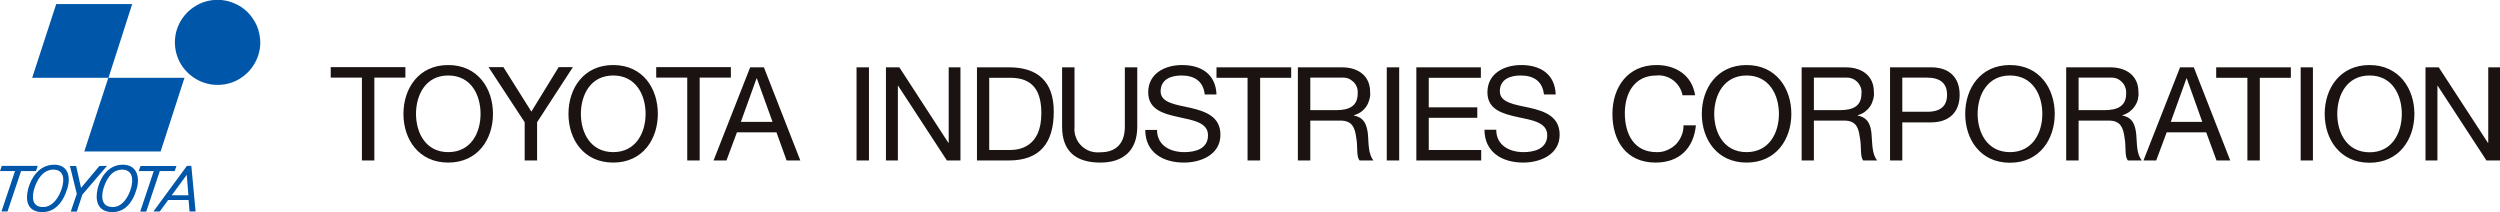
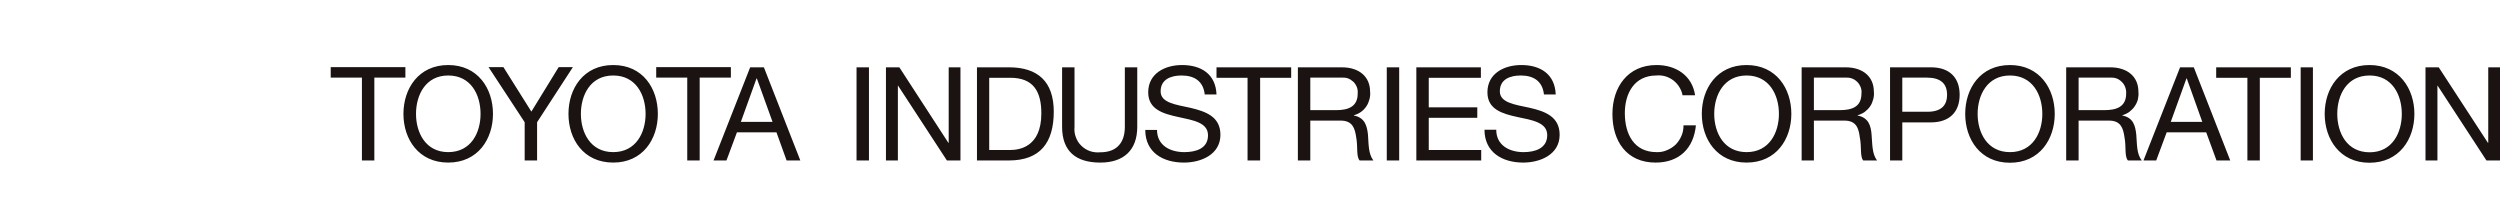
<svg xmlns="http://www.w3.org/2000/svg" version="1.2" viewBox="0 0 1530 130" width="1530" height="130">
  <title>logo (95)-svg</title>
  <defs>
    <clipPath clipPathUnits="userSpaceOnUse" id="cp1">
      <path d="m0 0h1530v129.88h-1530z" />
    </clipPath>
  </defs>
  <style>
		.s0 { fill: #0057aa } 
		.s1 { fill: #1a1311 } 
	</style>
  <g id="">
    <g id="Clip-Path" clip-path="url(#cp1)">
      <g id="">
-         <path id="" fill-rule="evenodd" class="s0" d="m66.3 47.6h-46.6l14.7-45.1h46.5l-14.5 45.1h46.5l-14.6 45.1h-46.7zm76.8-45.7c3.2 1.3 6.1 3.2 8.5 5.6 2.4 2.5 4.3 5.3 5.7 8.5 1.3 3.1 1.9 6.5 2 9.9 0 10.5-6.4 20-16.1 24.1-9.8 4-21 1.8-28.5-5.7-7.5-7.4-9.7-18.6-5.7-28.3 4.1-9.7 13.6-16.1 24.1-16.1 3.5 0 6.9 0.7 10 2zm-121.1 102.8h-9.1l-8.3 24.7h-3.7l8.3-24.7h-9.2l1.1-3.2h22zm75.8 0l-8.3 24.8h-3.7l8.3-24.8h-9.2l1.1-3.1h22l-1.1 3.1zm-56.6 10.7c-2.8 9.2-8.2 14.7-15.9 14.4-8.7-0.4-9.9-7.4-8-14.5 1.5-5.4 6-14.5 15.9-14.5 8.6 0 10.2 7.6 8 14.6zm-8.6-11.6c-6.8 0.1-10.2 7-11.6 11.6-1.3 4.2-2 11 4.9 11.3 6.6 0.3 10.4-6.6 11.9-11.3 1.9-5.9 1.2-11.6-5.2-11.6zm51.1 11.6c-2.6 9.2-7.8 14.7-15.5 14.4-8.7-0.4-10.1-7.4-8.4-14.5 1.3-5.4 5.6-14.5 15.4-14.5 8.6 0 10.5 7.6 8.5 14.6zm-9-11.6c-6.9 0.1-10 7-11.4 11.6-1.2 4.2-1.7 11 5.2 11.3 6.6 0.3 10.2-6.6 11.6-11.3 1.8-5.9 0.9-11.6-5.4-11.6zm-9.2-2.3l-15.1 17.6-3.4 10.4h-3.7l3.7-10.9-4.2-17h3.8l3 13.4 11.2-13.4zm51.6 0l2.6 27.9h-3.7l-0.6-7h-12.5l-5.1 7h-3.9l20.5-27.9zm-1.8 18l-1-12.5-9.2 12.5z" />
        <path id="" fill-rule="evenodd" class="s1" d="m248.1 47.5h-19v50.7h-7.6v-50.7h-19.1v-6.4h45.7zm53.6 22.2c0 15.4-9.2 29.8-27.4 29.8-18.1 0-27.4-14.3-27.4-29.8 0-15.5 9.3-29.9 27.4-29.9 18.2 0 27.4 14.4 27.4 29.9zm-7.6 0c0-11.6-5.8-23.5-19.8-23.5-13.9 0-19.7 12-19.7 23.5 0 11.4 5.8 23.4 19.7 23.4 14 0 19.8-11.9 19.8-23.4zm56.5-28.6l-21.9 33.7v23.4h-7.6v-23.4l-22.1-33.7h9.1l17.1 27.2 16.7-27.2zm52 28.6c0 15.4-9.2 29.8-27.3 29.8-18.2 0-27.4-14.3-27.4-29.8 0-15.5 9.2-29.9 27.4-29.9 18.2 0 27.3 14.4 27.3 29.9zm-7.5 0c0-11.6-5.9-23.5-19.8-23.5-14 0-19.8 12-19.8 23.5 0 11.4 5.8 23.4 19.8 23.4 13.9 0 19.8-11.9 19.8-23.4zm52.2-22.2h-19.1v50.7h-7.6v-50.7h-19v-6.4h45.7zm20.2-6.3l22.3 57h-8.4l-6.2-17.2h-24.2l-6.4 17.2h-7.9l22.4-57zm5.3 33.4l-9.6-26.6h-0.2l-9.6 26.6zm51.4-33.4h7.6v57h-7.6zm56.4 0h7.2v57h-8.3l-29.9-45.8h-0.1v45.8h-7.3v-57h8.2l30 46.2h0.2zm64.3 27.1c0 19.1-8.4 29.9-27.4 29.9h-19.6v-57h19.6c17.6 0 27.4 8.7 27.4 27.1zm-7.6 1.1c0-13.6-5-21.8-19-21.8h-12.9v44.2h12.7c5.2 0 19.2-1.4 19.2-22.4zm51.1-28.2h7.6v36.4c0 14.3-8.3 21.9-22.6 21.9-14.7 0-23.4-6.7-23.4-21.9v-36.4h7.6v36.4c-0.2 2.1 0 4.3 0.8 6.3 0.7 2 1.8 3.8 3.4 5.3 1.5 1.5 3.3 2.6 5.3 3.3 2.1 0.7 4.2 0.9 6.3 0.7 9.7 0 15-5.5 15-15.6zm58.5 41.3c0 12.1-11.9 17-22.3 17-12.9 0-23.7-6.2-23.7-20h7.2c0 9.5 8 13.6 16.7 13.6 6.9 0 14.5-2.1 14.5-10.3 0-7.9-9.2-9.2-18.2-11.2-9.2-2-18.4-4.6-18.4-15.1 0-11.6 10.3-16.7 20.7-16.7 11.7 0 20.6 5.5 21.1 18h-7.2c-0.9-8.1-6.3-11.6-14.2-11.6-6.4 0-12.8 2.3-12.8 9.7 0 7 9.1 8.1 18.3 10.1 9.2 2.2 18.3 5.3 18.3 16.5zm-2.4-41.3h45.7v6.4h-19v50.6h-7.7v-50.6h-19zm92.7 41.2c0.4 5.6 0.2 11.8 3.3 15.8h-8.4c-2.2-2.4-1-8.5-2.1-14.1-0.8-5.6-2.2-10.3-9.6-10.3h-18.5v24.4h-7.6v-57h26.9c10.7 0 17.3 5.8 17.3 14.9 0.2 1.6 0 3.2-0.4 4.7-0.4 1.5-1 3-1.9 4.3-0.9 1.3-2 2.5-3.3 3.4-1.3 0.9-2.7 1.6-4.3 2v0.2c6.6 1.3 8 6.1 8.6 11.7zm-6.3-25.1c0.1-1.4 0-2.7-0.5-4-0.5-1.2-1.2-2.4-2.2-3.3-1-0.9-2.2-1.7-3.4-2.1-1.3-0.4-2.7-0.5-4-0.4h-18.9v19.9h15.8c7.1 0 13.2-1.9 13.2-10.1zm17.8-16.1h7.6v57h-7.6zm25.7 50.6h32.1v6.4h-39.7v-57h39.5v6.4h-31.9v18.1h29.7v6.4h-29.7zm80.1-9.3c0 12.1-11.9 17-22.3 17-12.8 0-23.7-6.3-23.7-20.1h7.2c0 9.6 8.1 13.7 16.7 13.7 6.9 0 14.5-2.2 14.5-10.4 0-7.8-9.2-9.2-18.3-11.1-9.1-2-18.3-4.6-18.3-15.1 0-11.6 10.3-16.7 20.7-16.7 11.7 0 20.6 5.5 21.1 18h-7.2c-0.9-8.1-6.3-11.6-14.2-11.6-6.4 0-12.8 2.2-12.8 9.7 0 7 9.2 8.1 18.4 10.1 9.1 2.1 18.2 5.3 18.2 16.5zm65.7 9.4c2-0.8 3.8-2 5.4-3.5 1.5-1.6 2.7-3.4 3.5-5.4 0.9-2 1.2-4.2 1.2-6.3h7.6c-1.4 14.2-10.3 22.8-24.7 22.8-17.8 0-26.4-13.2-26.4-29.7 0-16.5 9.4-30 27-30 11.9 0 21.8 6.4 23.6 18.5h-7.7c-0.3-1.8-1-3.5-2-5.1-0.9-1.5-2.2-2.9-3.6-4-1.5-1.1-3.2-2-4.9-2.5-1.8-0.5-3.6-0.7-5.5-0.5-13.6 0-19.3 11.1-19.3 23 0 13 5.7 23.9 19.4 23.9 2.2 0.1 4.4-0.3 6.4-1.2zm76.1-22.2c0 15.4-9.2 29.8-27.4 29.8-18.1 0-27.4-14.3-27.4-29.8 0-15.5 9.3-29.9 27.4-29.9 18.2 0 27.4 14.4 27.4 29.9zm-7.6 0c0-11.6-5.9-23.5-19.8-23.5-13.9 0-19.8 12-19.8 23.5 0 11.5 5.9 23.4 19.8 23.4 13.9 0 19.8-11.9 19.8-23.4zm56.7 12.7c0.5 5.6 0.2 11.8 3.4 15.8h-8.5c-2.1-2.4-0.9-8.5-2.1-14.1-0.7-5.6-2.1-10.3-9.5-10.3h-18.6v24.4h-7.5v-57h26.9c10.7 0 17.3 5.8 17.3 14.9 0.2 1.6 0 3.2-0.4 4.7-0.4 1.5-1 3-1.9 4.3-0.9 1.3-2.1 2.5-3.3 3.4-1.3 0.9-2.8 1.6-4.3 2v0.2c6.6 1.3 8.1 6.2 8.5 11.7zm-6.2-25.1c0.2-1.4 0-2.7-0.5-4-0.5-1.2-1.2-2.4-2.2-3.3-1-1-2.2-1.7-3.5-2.1-1.2-0.4-2.6-0.5-4-0.4h-18.9v19.9h15.9c7.2 0 13.2-1.9 13.2-10.1zm60.1 0.7c0 10.5-6.2 16.9-17.6 16.9h-17.5v23.3h-7.5v-57h25.1c11.3 0 17.5 6.3 17.5 16.8zm-7.7 0c0-6.8-3.9-10.5-12.4-10.5h-15v20.9h15c8.5 0.1 12.4-3.6 12.4-10.4zm65.9 11.7c0 15.4-9.2 29.9-27.4 29.9-18.2 0-27.4-14.4-27.4-29.9 0-15.5 9.2-29.9 27.4-29.9 18.2 0 27.4 14.5 27.4 29.9zm-7.6 0c0-11.6-5.9-23.5-19.8-23.5-13.9 0-19.8 12-19.8 23.5 0 11.5 5.9 23.4 19.8 23.4 13.9 0 19.8-11.9 19.8-23.4zm57.5 12.7c0.5 5.6 0.1 11.8 3.4 15.8h-8.5c-2.2-2.4-1-8.5-2.1-14.1-0.8-5.6-2.2-10.3-9.5-10.3h-18.6v24.4h-7.6v-57h26.9c10.7 0 17.3 5.8 17.3 14.9 0.2 1.6 0 3.2-0.3 4.7-0.4 1.5-1.1 3-2 4.3-0.9 1.3-2 2.4-3.3 3.4-1.3 0.9-2.7 1.6-4.2 2v0.2c6.6 1.3 7.9 6.1 8.5 11.7zm-6.2-25.1c0.1-1.4-0.1-2.7-0.6-4-0.4-1.2-1.2-2.4-2.2-3.3-0.9-0.9-2.1-1.7-3.4-2.1-1.3-0.4-2.6-0.5-4-0.4h-18.9v19.9h15.8c7.2 0 13.3-1.9 13.3-10.1zm41.4-16.1l22.3 57h-8.4l-6.3-17.2h-24.2l-6.4 17.2h-7.8l22.4-57zm5.2 33.4l-9.5-26.6h-0.2l-9.6 26.6zm8.5-33.4h45.7v6.4h-19v50.6h-7.6v-50.6h-19.1zm51.7 0h7.5v57h-7.5zm69.6 28.5c0 15.5-9.3 29.9-27.5 29.9-18.1 0-27.4-14.4-27.4-29.9 0-15.5 9.3-29.9 27.4-29.9 18.2 0 27.5 14.5 27.5 29.9zm-7.7 0c0-11.5-5.8-23.5-19.7-23.5-14 0-19.8 12-19.8 23.5 0 11.5 5.8 23.5 19.8 23.5 13.9 0 19.7-12 19.7-23.5zm60.1-28.5v57h-8.3l-29.9-45.8h-0.1v45.8h-7.3v-57h8.1l30.1 46.2h0.2v-46.2z" />
      </g>
    </g>
  </g>
</svg>